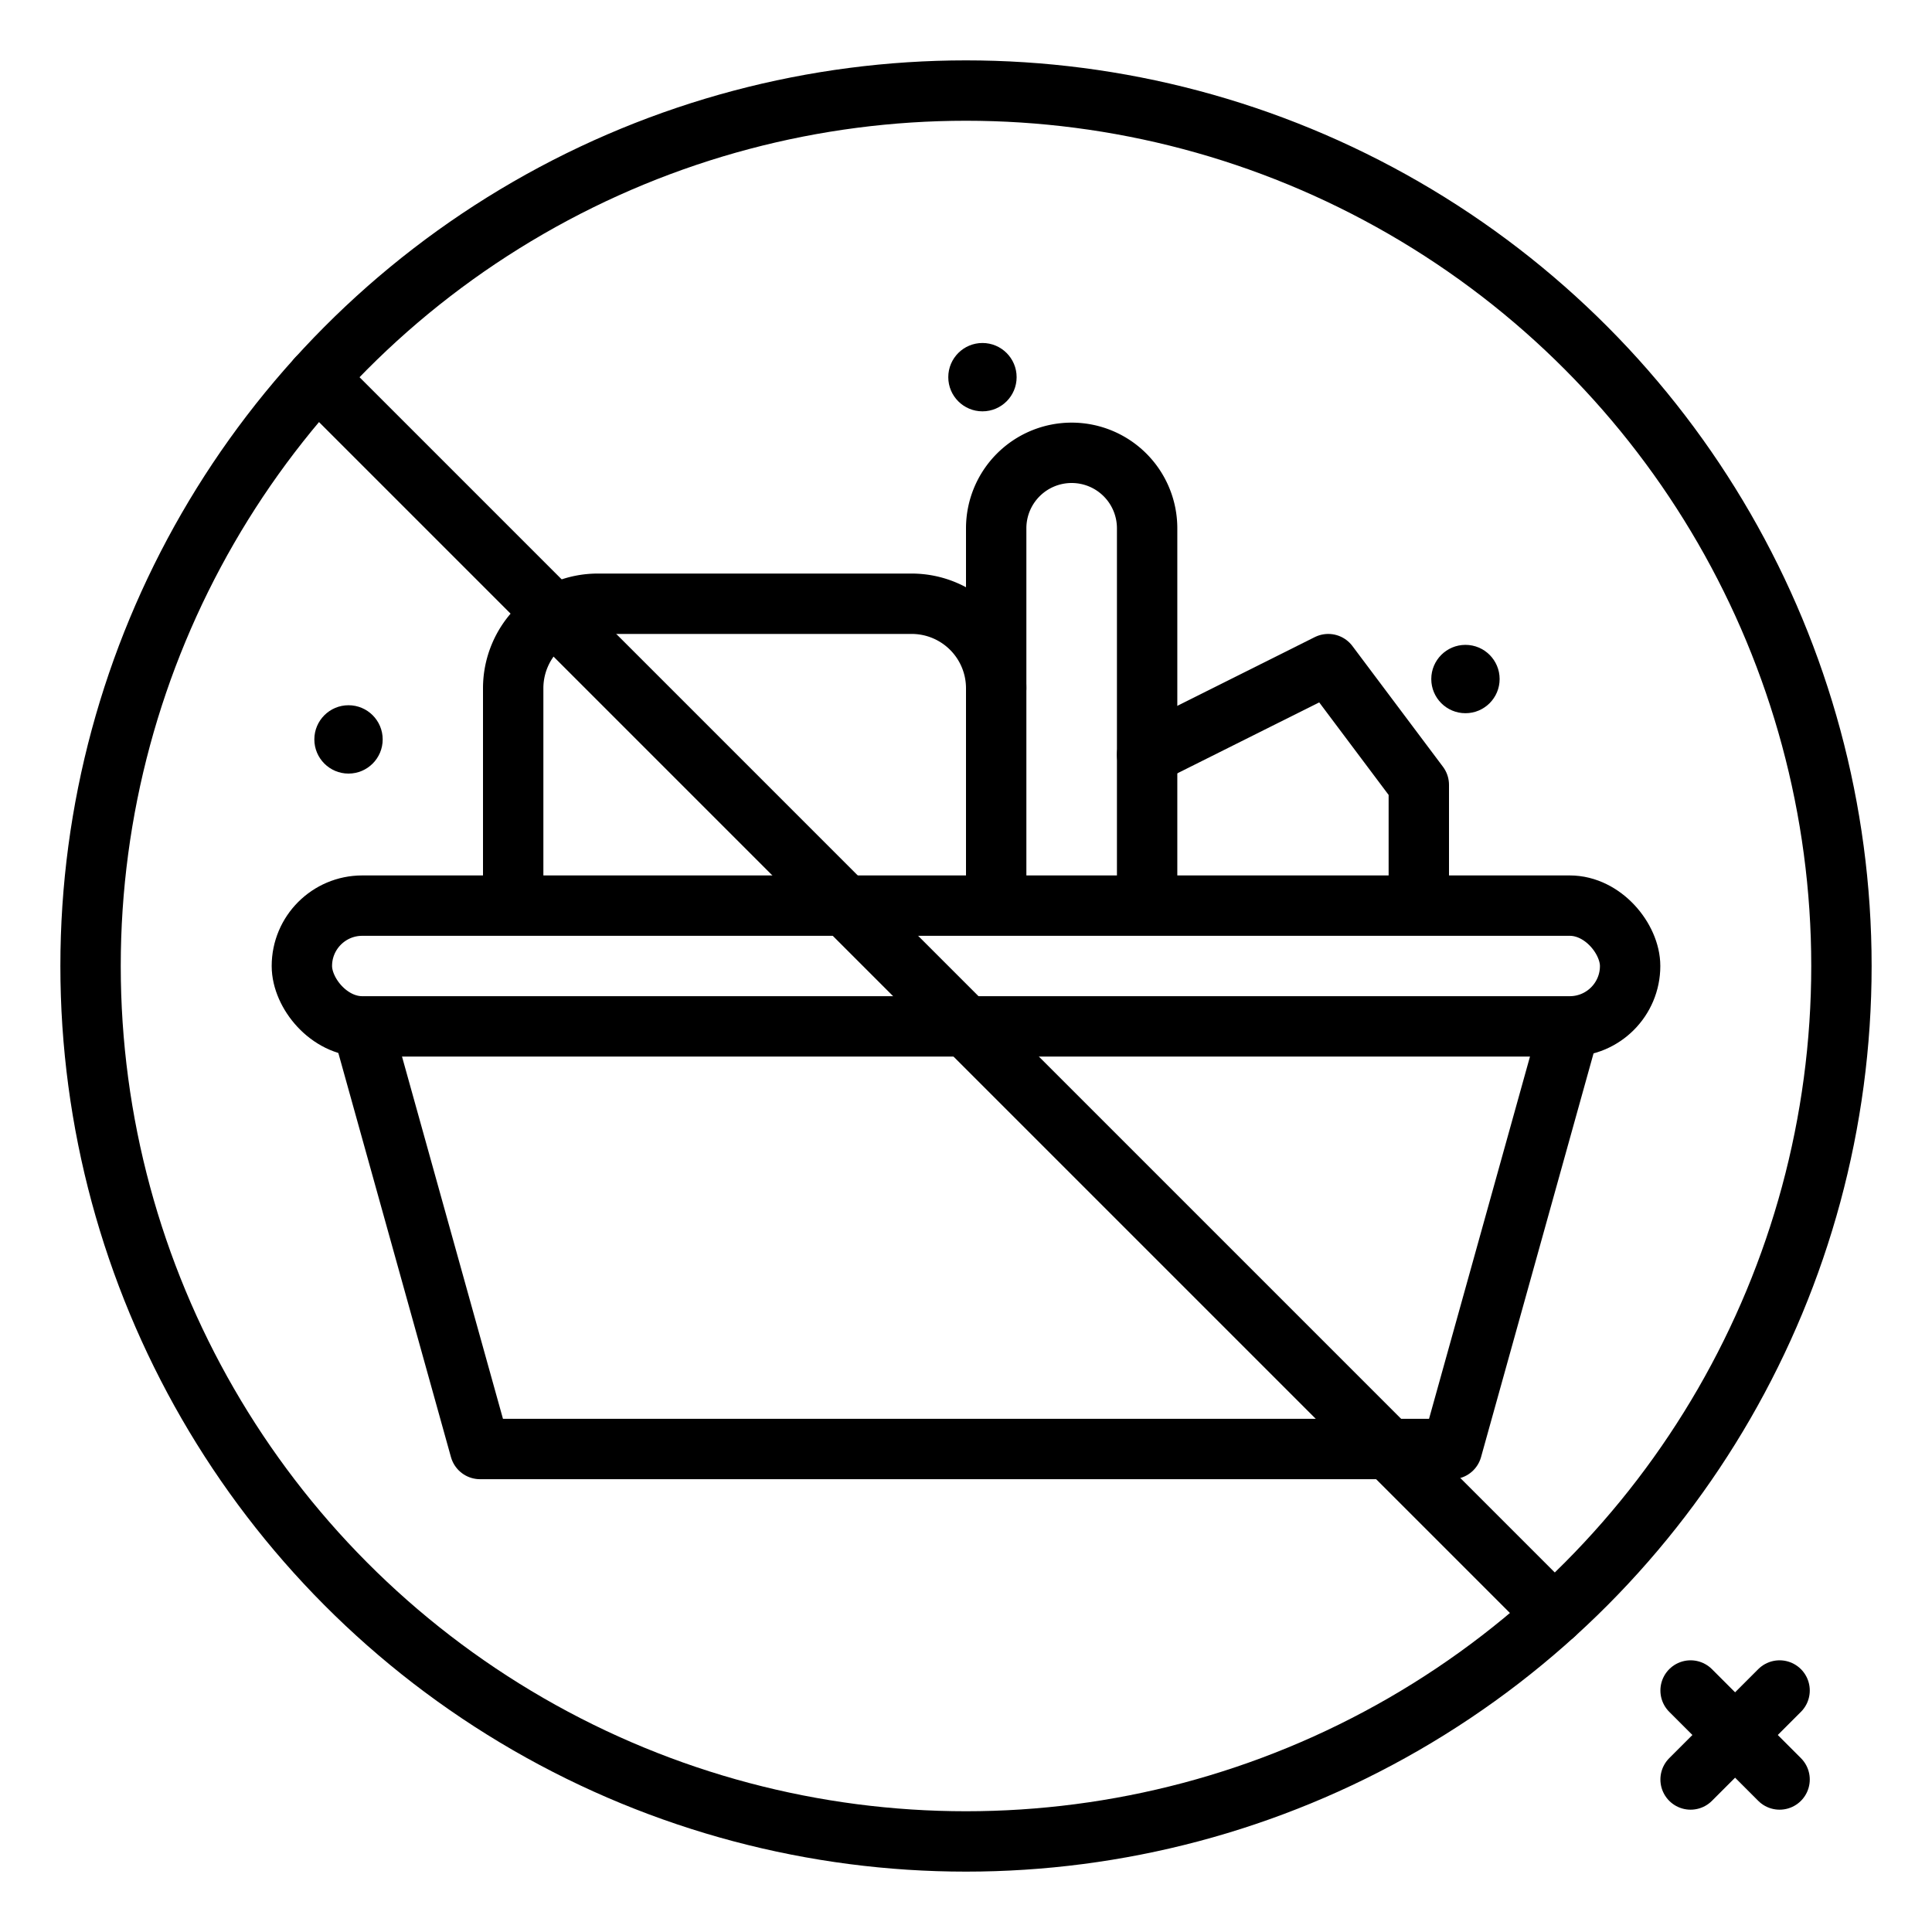
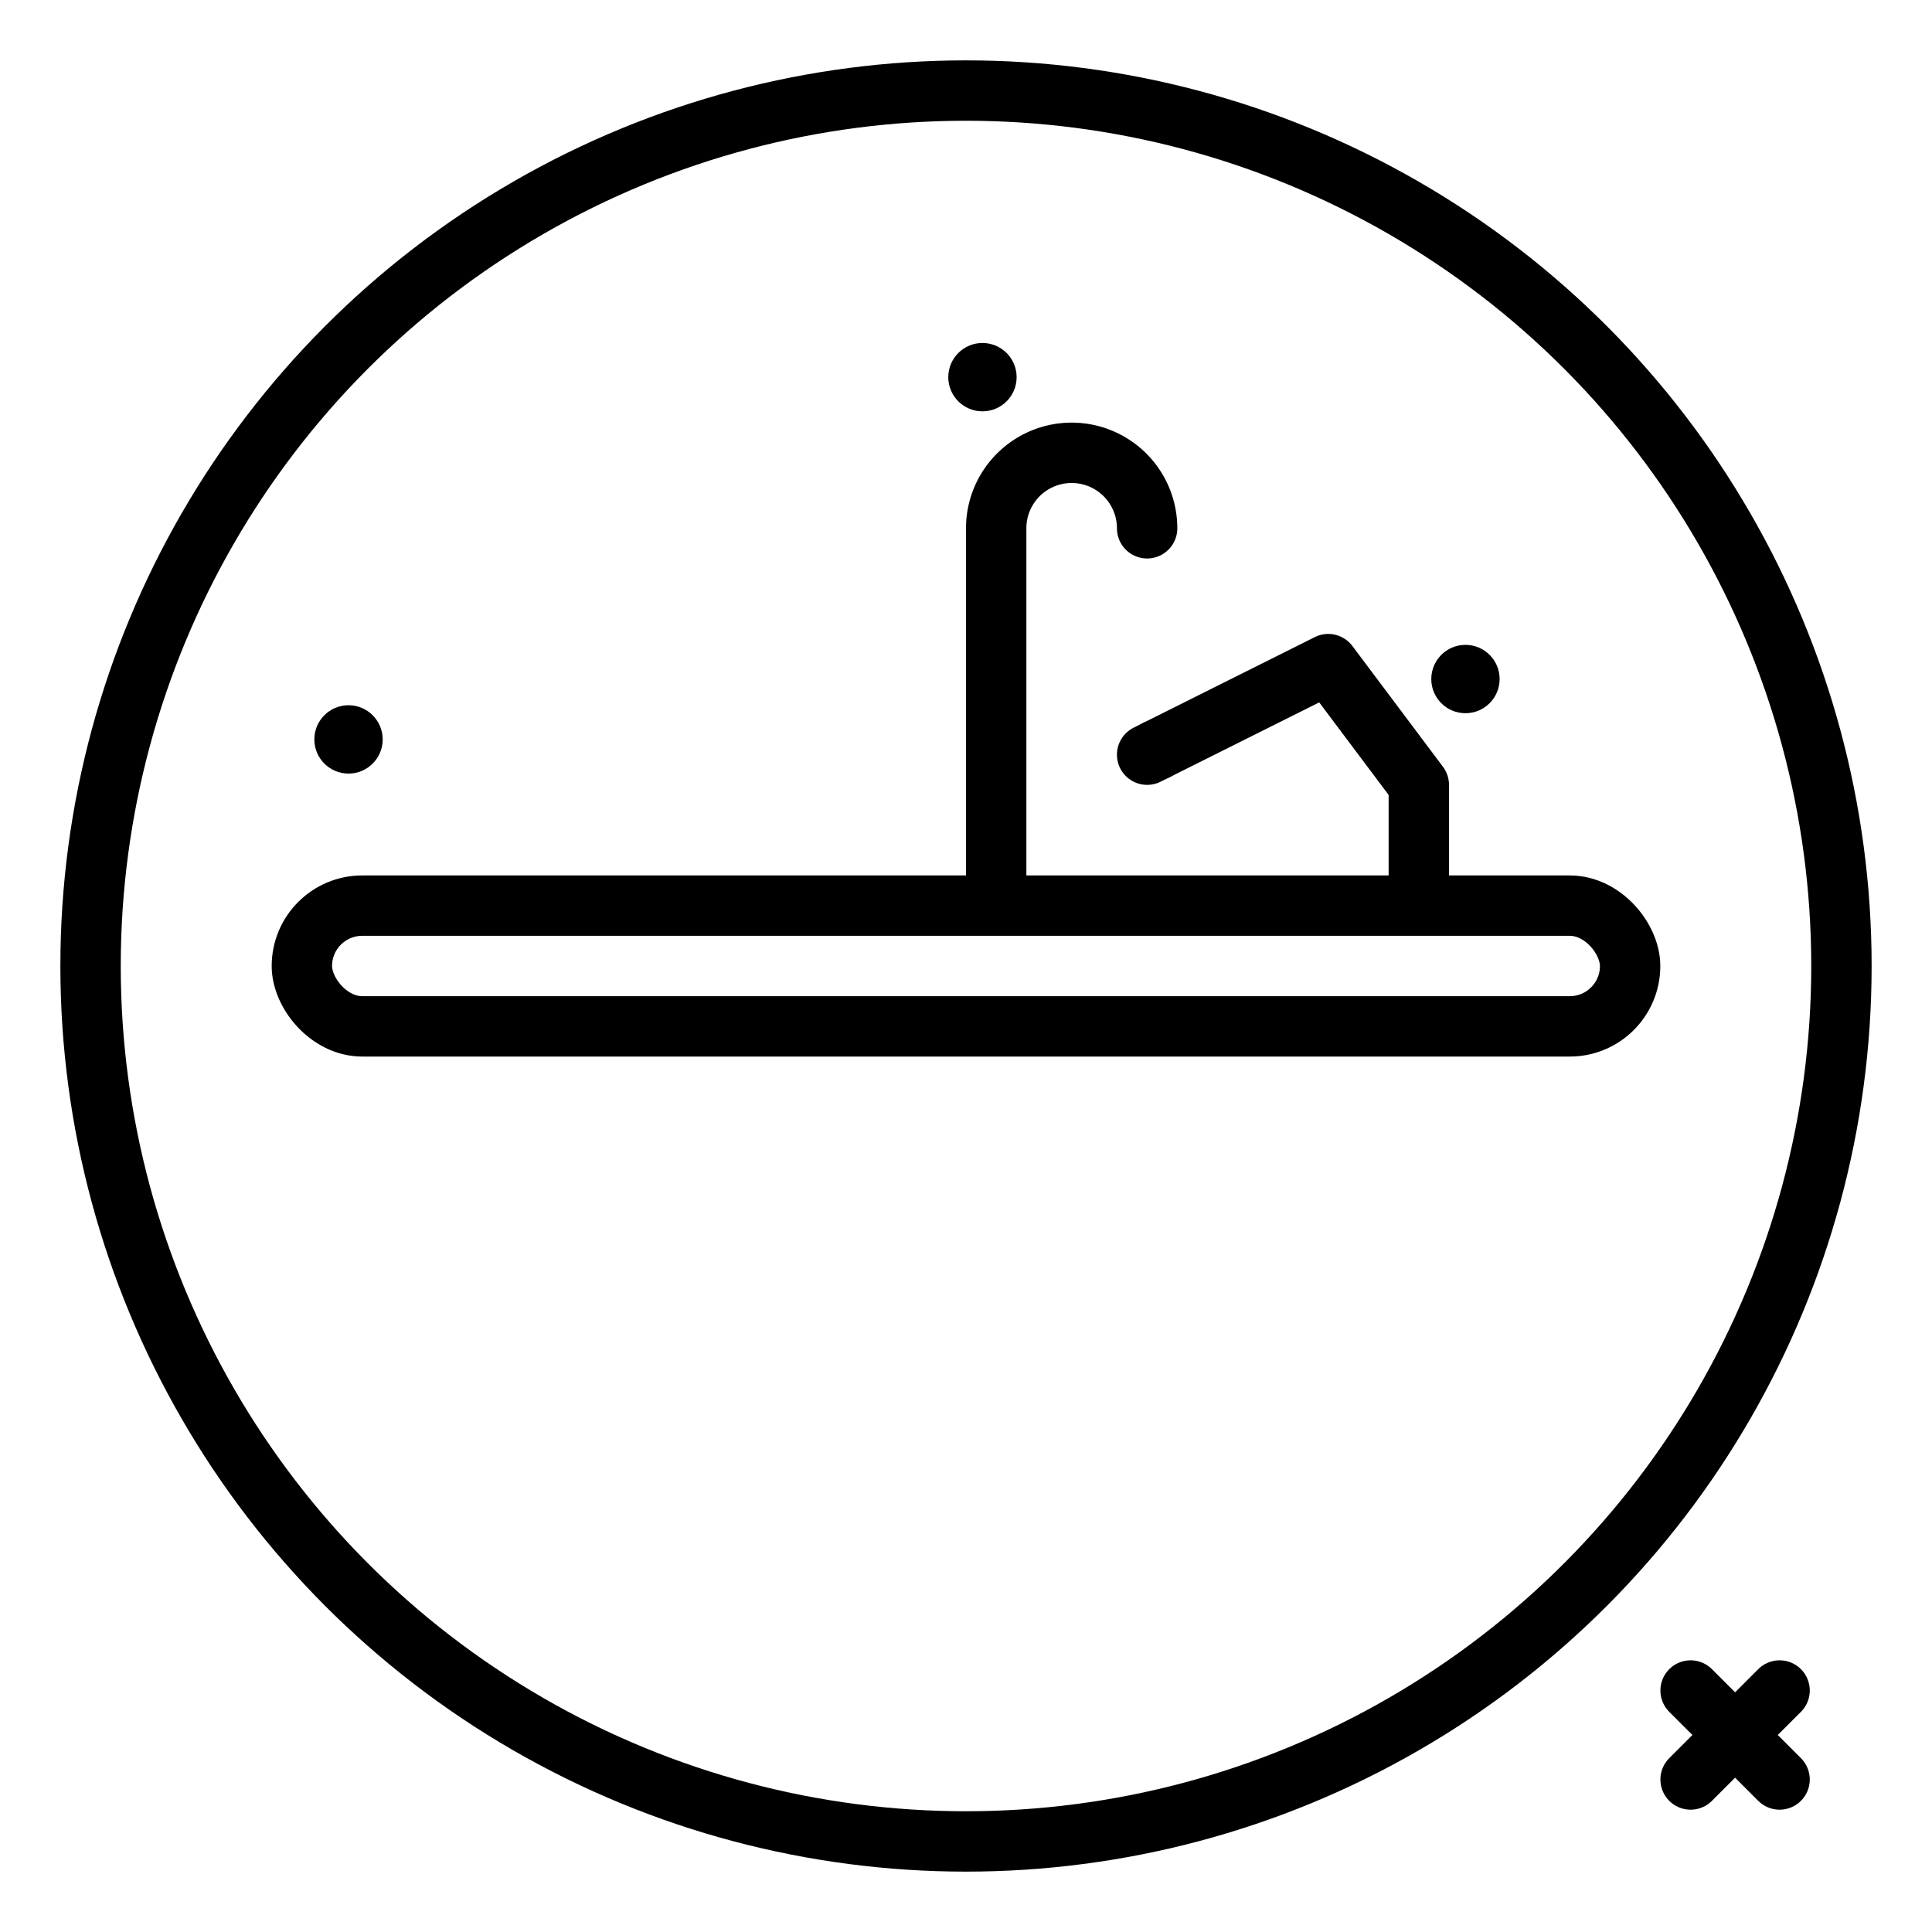
<svg xmlns="http://www.w3.org/2000/svg" width="800px" height="800px" viewBox="0 0 64 64">
  <title>no-shopping</title>
  <g id="no-shopping">
    <circle cx="48.545" cy="22.494" r="1.132" />
    <circle cx="11.545" cy="24.494" r="1.132" />
    <line x1="38.311" y1="24.844" x2="38" y2="25" style="fill:none;stroke:#000000;stroke-linecap:round;stroke-linejoin:round;stroke-width:2px" />
    <polyline points="47 29.689 47 26 44 22 38.311 24.844" style="fill:none;stroke:#000000;stroke-linecap:round;stroke-linejoin:round;stroke-width:2px" />
    <circle cx="32.545" cy="12.494" r="1.132" />
-     <polyline points="12.096 34.343 15.902 48 48.098 48 51.912 34.314" style="fill:none;stroke:#000000;stroke-linecap:round;stroke-linejoin:round;stroke-width:2px" />
    <rect x="10" y="30" width="44" height="4" rx="2" ry="2" style="fill:none;stroke:#000000;stroke-linecap:round;stroke-linejoin:round;stroke-width:2px" />
-     <path d="M33,22.8A2.8,2.8,0,0,0,30.2,20H19.8A2.8,2.8,0,0,0,17,22.8v6.886" style="fill:none;stroke:#000000;stroke-linecap:round;stroke-linejoin:round;stroke-width:2px" />
-     <path d="M33,29.689V17.5A2.5,2.5,0,0,1,35.5,15h0A2.5,2.5,0,0,1,38,17.5V29.689" style="fill:none;stroke:#000000;stroke-linecap:round;stroke-linejoin:round;stroke-width:2px" />
-     <line x1="10.518" y1="12.518" x2="51.481" y2="53.481" style="fill:none;stroke:#000000;stroke-linecap:round;stroke-linejoin:round;stroke-width:2px" />
+     <path d="M33,29.689V17.5A2.5,2.5,0,0,1,35.5,15h0A2.5,2.5,0,0,1,38,17.5" style="fill:none;stroke:#000000;stroke-linecap:round;stroke-linejoin:round;stroke-width:2px" />
    <circle cx="32" cy="32" r="29" style="fill:none;stroke:#000000;stroke-linecap:round;stroke-linejoin:round;stroke-width:2px" />
    <line x1="58.951" y1="56" x2="56.003" y2="58.948" style="fill:none;stroke:#000000;stroke-linecap:round;stroke-linejoin:round;stroke-width:2px" />
    <line x1="58.951" y1="58.948" x2="56.003" y2="56" style="fill:none;stroke:#000000;stroke-linecap:round;stroke-linejoin:round;stroke-width:2px" />
  </g>
</svg>